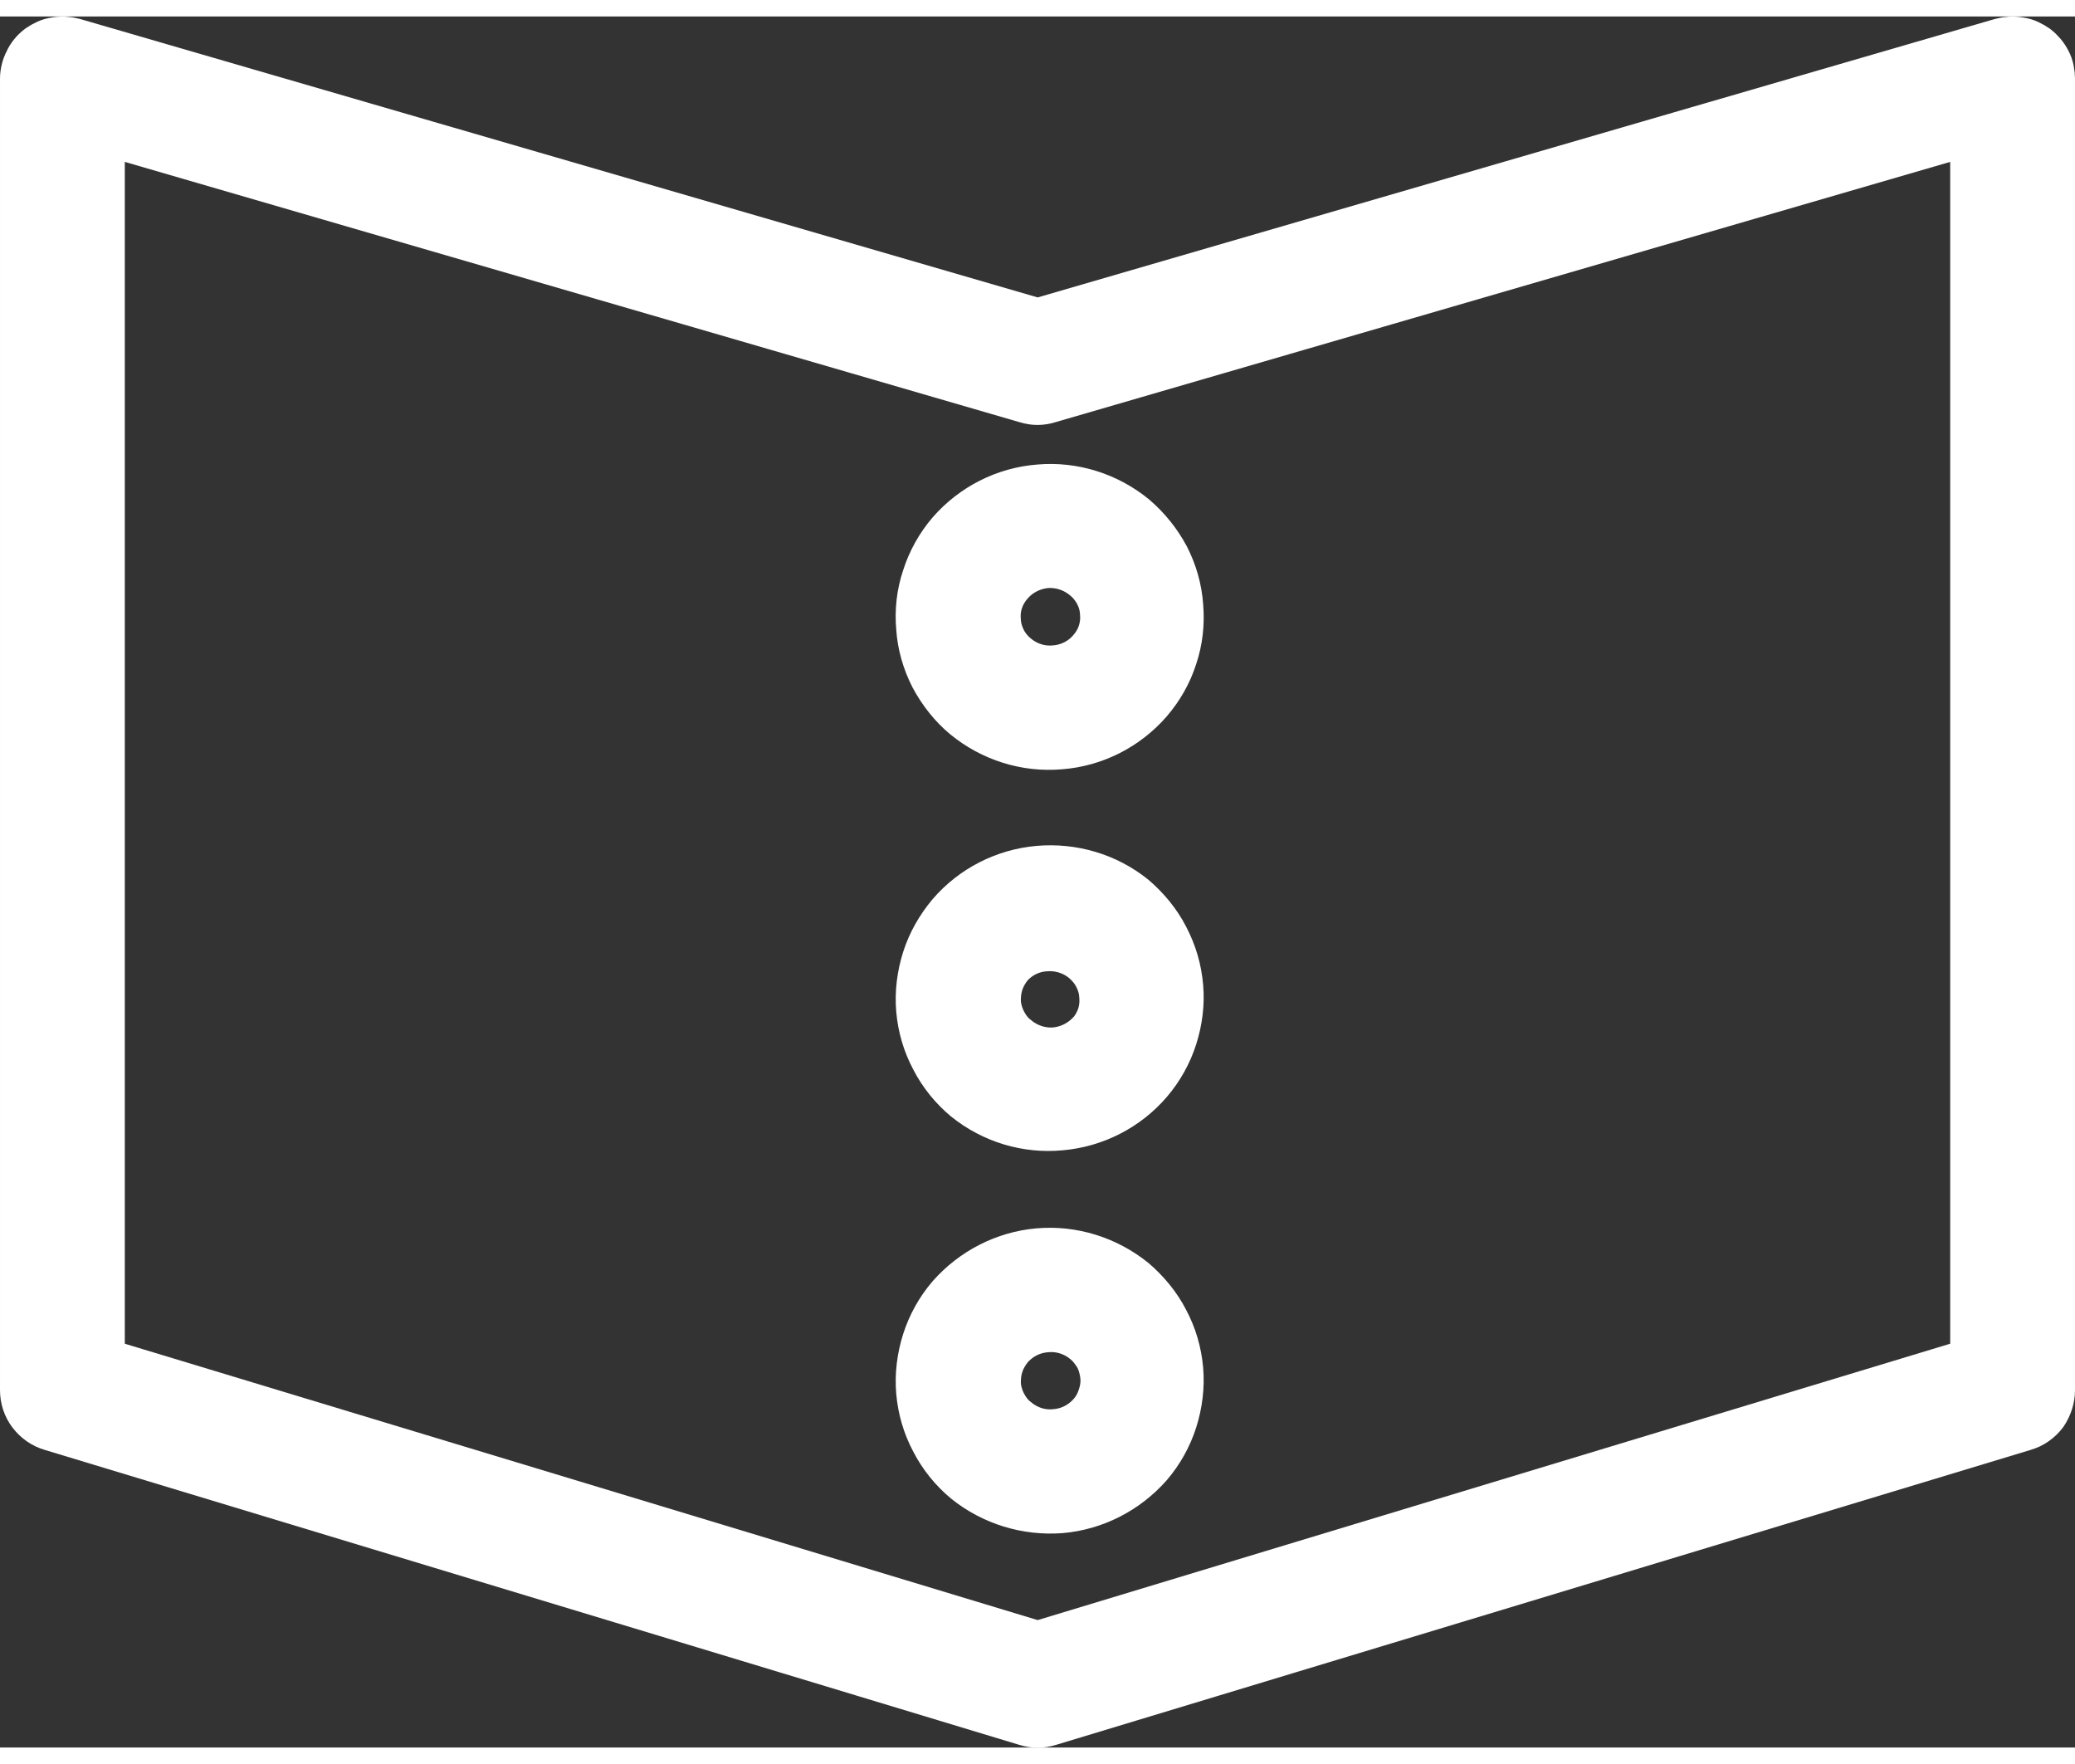
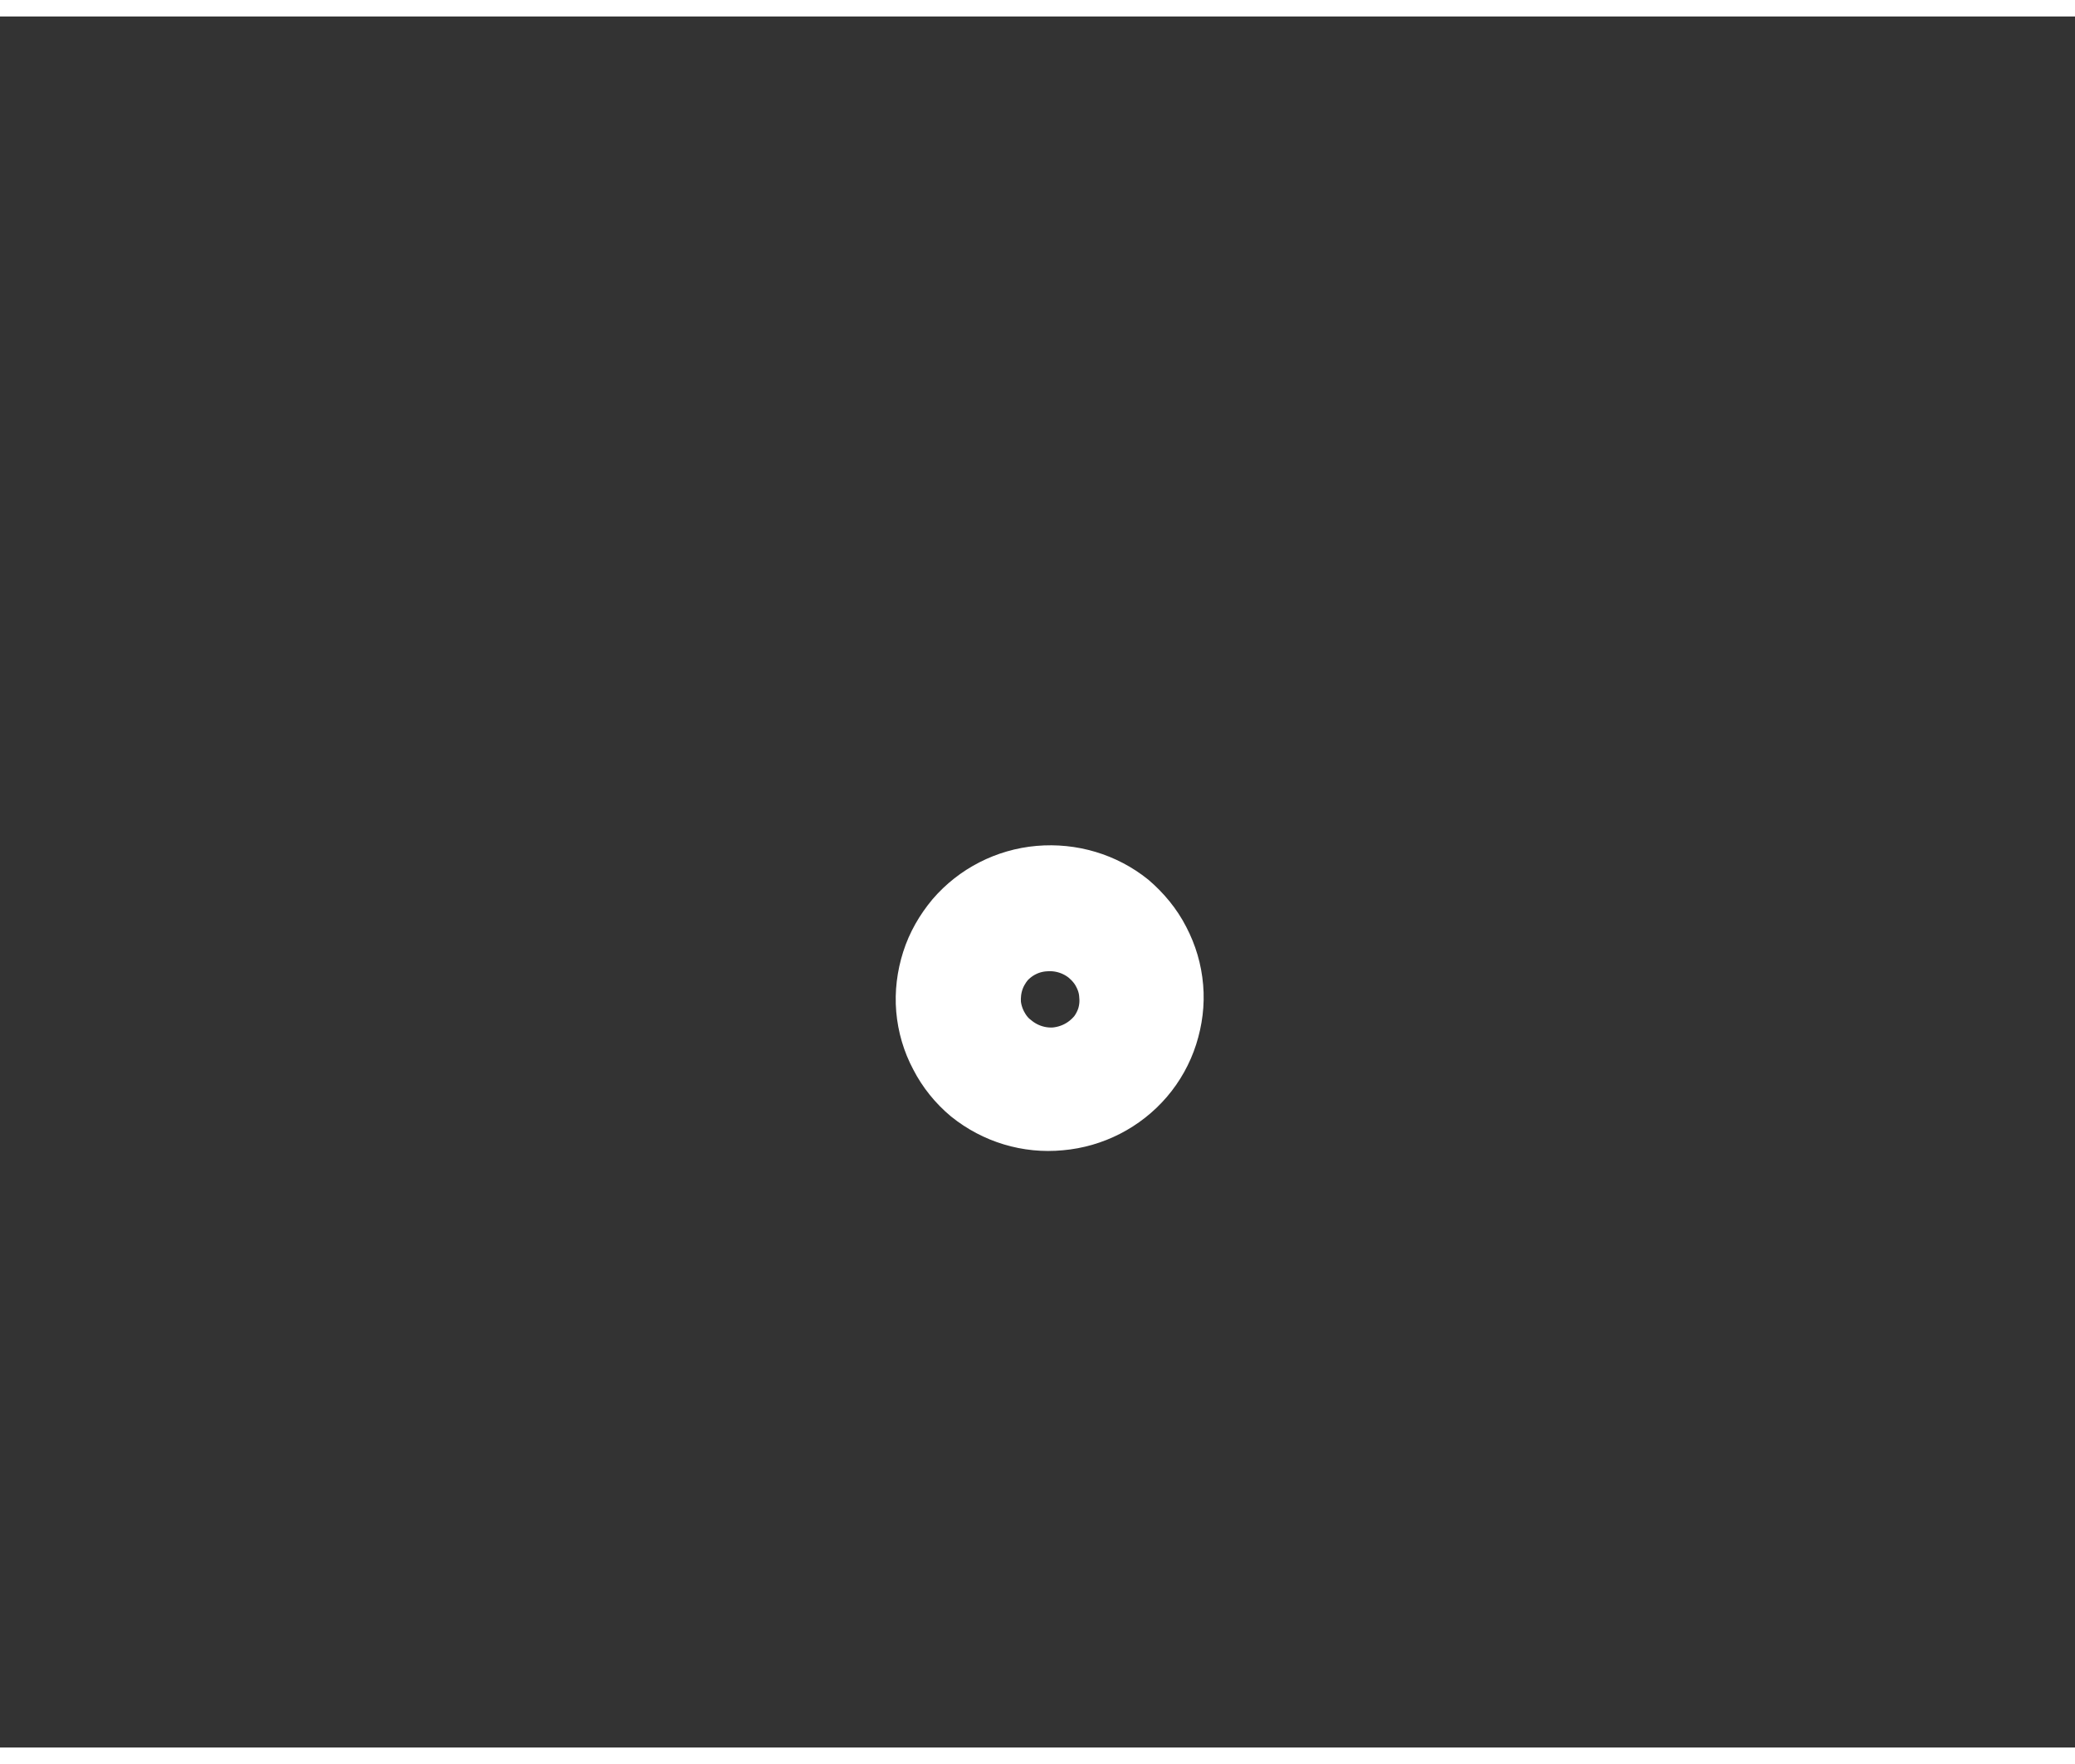
<svg xmlns="http://www.w3.org/2000/svg" xml:space="preserve" width="40px" height="34px" style="shape-rendering:geometricPrecision; text-rendering:geometricPrecision; image-rendering:optimizeQuality; fill-rule:evenodd; clip-rule:evenodd" viewBox="0 0 5.703 4.757">
  <rect x="0" y="0" width="5.703" height="4.757" fill="#333333" stroke="none" />
  <defs>
    <style type="text/css">  .str0 {stroke:white;stroke-width:0.142;stroke-linecap:round;stroke-linejoin:round;stroke-miterlimit:22.926} .fil0 {fill:white;fill-rule:nonzero}  </style>
  </defs>
  <g id="Layer_x0020_1">
    <g id="_179584525504">
-       <path class="fil0 str0" d="M5.592 0.091c-0.013,-0.009 -0.027,-0.016 -0.042,-0.018 -0.016,-0.003 -0.032,-0.002 -0.047,0.002l-2.651 0.771 -2.652 -0.771c-0.015,-0.004 -0.031,-0.005 -0.047,-0.002 -0.015,0.002 -0.029,0.009 -0.042,0.018 -0.012,0.009 -0.023,0.022 -0.029,0.036 -0.007,0.013 -0.011,0.029 -0.011,0.044l0 3.604c0,0.022 0.007,0.043 0.02,0.06 0.013,0.017 0.031,0.03 0.052,0.036l2.68 0.811c0.019,0.006 0.039,0.006 0.058,0l2.68 -0.811c0.021,-0.006 0.039,-0.019 0.052,-0.036 0.012,-0.018 0.019,-0.039 0.019,-0.06l0 -3.604c0,-0.015 -0.003,-0.031 -0.01,-0.044 -0.007,-0.014 -0.018,-0.027 -0.03,-0.036l0 0zm-0.161 3.609l-2.579 0.781 -2.58 -0.781 0 -3.395 2.551 0.742c0.019,0.006 0.038,0.006 0.057,0l2.551 -0.742 0 3.395z" />
-       <path class="fil0 str0" d="M2.617 1.423c-0.03,0.035 -0.053,0.076 -0.067,0.12 -0.015,0.044 -0.02,0.09 -0.016,0.136 0.003,0.046 0.016,0.091 0.037,0.132 0.022,0.041 0.051,0.078 0.086,0.107 0.072,0.059 0.164,0.088 0.256,0.08 0.093,-0.007 0.179,-0.051 0.24,-0.121 0.03,-0.035 0.053,-0.075 0.067,-0.119 0.015,-0.044 0.02,-0.091 0.016,-0.137 -0.003,-0.046 -0.016,-0.091 -0.037,-0.132 -0.022,-0.041 -0.051,-0.077 -0.086,-0.107 -0.072,-0.059 -0.164,-0.088 -0.256,-0.08 -0.093,0.007 -0.179,0.051 -0.24,0.121l0 0zm0.369 0.113c0.015,0.012 0.028,0.028 0.037,0.045 0.009,0.017 0.015,0.036 0.016,0.056 0.002,0.02 0,0.039 -0.006,0.058 -0.006,0.019 -0.016,0.036 -0.029,0.051 -0.026,0.031 -0.064,0.05 -0.104,0.053 -0.041,0.004 -0.081,-0.009 -0.112,-0.035 -0.015,-0.012 -0.028,-0.028 -0.037,-0.045 -0.009,-0.018 -0.015,-0.037 -0.016,-0.056 -0.002,-0.02 0,-0.04 0.006,-0.058 0.006,-0.019 0.016,-0.036 0.029,-0.051 0.026,-0.031 0.064,-0.05 0.104,-0.054 0.041,-0.003 0.081,0.01 0.112,0.036l0 0z" />
      <path class="fil0 str0" d="M2.617 2.472c-0.03,0.036 -0.053,0.076 -0.067,0.12 -0.014,0.044 -0.02,0.091 -0.016,0.137 0.004,0.046 0.017,0.091 0.039,0.132 0.021,0.041 0.051,0.078 0.086,0.107 0.072,0.058 0.164,0.086 0.256,0.077 0.092,-0.008 0.178,-0.052 0.238,-0.122 0.03,-0.035 0.053,-0.076 0.067,-0.12 0.014,-0.044 0.02,-0.09 0.016,-0.136 -0.004,-0.047 -0.017,-0.091 -0.039,-0.133 -0.021,-0.041 -0.051,-0.077 -0.086,-0.107 -0.072,-0.058 -0.164,-0.085 -0.256,-0.077 -0.092,0.008 -0.178,0.052 -0.238,0.122l0 0zm0.388 0.323c-0.027,0.031 -0.064,0.05 -0.105,0.054 -0.04,0.003 -0.08,-0.01 -0.111,-0.036 -0.016,-0.012 -0.028,-0.028 -0.037,-0.045 -0.009,-0.017 -0.015,-0.036 -0.017,-0.056 -0.001,-0.02 0.001,-0.039 0.007,-0.058 0.006,-0.019 0.016,-0.036 0.028,-0.051 0.027,-0.03 0.064,-0.048 0.104,-0.05 0.04,-0.003 0.08,0.01 0.11,0.035 0.015,0.013 0.028,0.028 0.037,0.046 0.009,0.017 0.015,0.036 0.016,0.056 0.002,0.019 0,0.039 -0.006,0.058 -0.006,0.018 -0.016,0.036 -0.029,0.051l0.003 -0.004z" />
-       <path class="fil0 str0" d="M2.617 3.522c-0.03,0.035 -0.053,0.076 -0.067,0.12 -0.014,0.044 -0.02,0.091 -0.016,0.137 0.004,0.046 0.017,0.091 0.039,0.132 0.021,0.041 0.051,0.078 0.086,0.107 0.072,0.058 0.164,0.086 0.256,0.079 0.092,-0.008 0.177,-0.052 0.238,-0.121 0.03,-0.035 0.053,-0.076 0.067,-0.12 0.014,-0.044 0.02,-0.091 0.016,-0.137 -0.004,-0.046 -0.017,-0.091 -0.039,-0.132 -0.021,-0.041 -0.051,-0.077 -0.086,-0.107 -0.072,-0.058 -0.164,-0.087 -0.256,-0.079 -0.092,0.008 -0.177,0.052 -0.238,0.121l0 0zm0.388 0.323c-0.027,0.031 -0.064,0.05 -0.105,0.053 -0.04,0.004 -0.08,-0.009 -0.111,-0.035 -0.016,-0.012 -0.028,-0.028 -0.037,-0.045 -0.009,-0.017 -0.015,-0.036 -0.017,-0.056 -0.001,-0.02 0.001,-0.039 0.007,-0.058 0.006,-0.019 0.016,-0.036 0.028,-0.051 0.027,-0.031 0.064,-0.05 0.105,-0.053 0.04,-0.004 0.081,0.009 0.112,0.035 0.015,0.012 0.027,0.028 0.037,0.045 0.009,0.018 0.014,0.037 0.016,0.056 0.002,0.02 -0.001,0.04 -0.007,0.058 -0.006,0.019 -0.015,0.036 -0.028,0.051z" />
    </g>
  </g>
</svg>